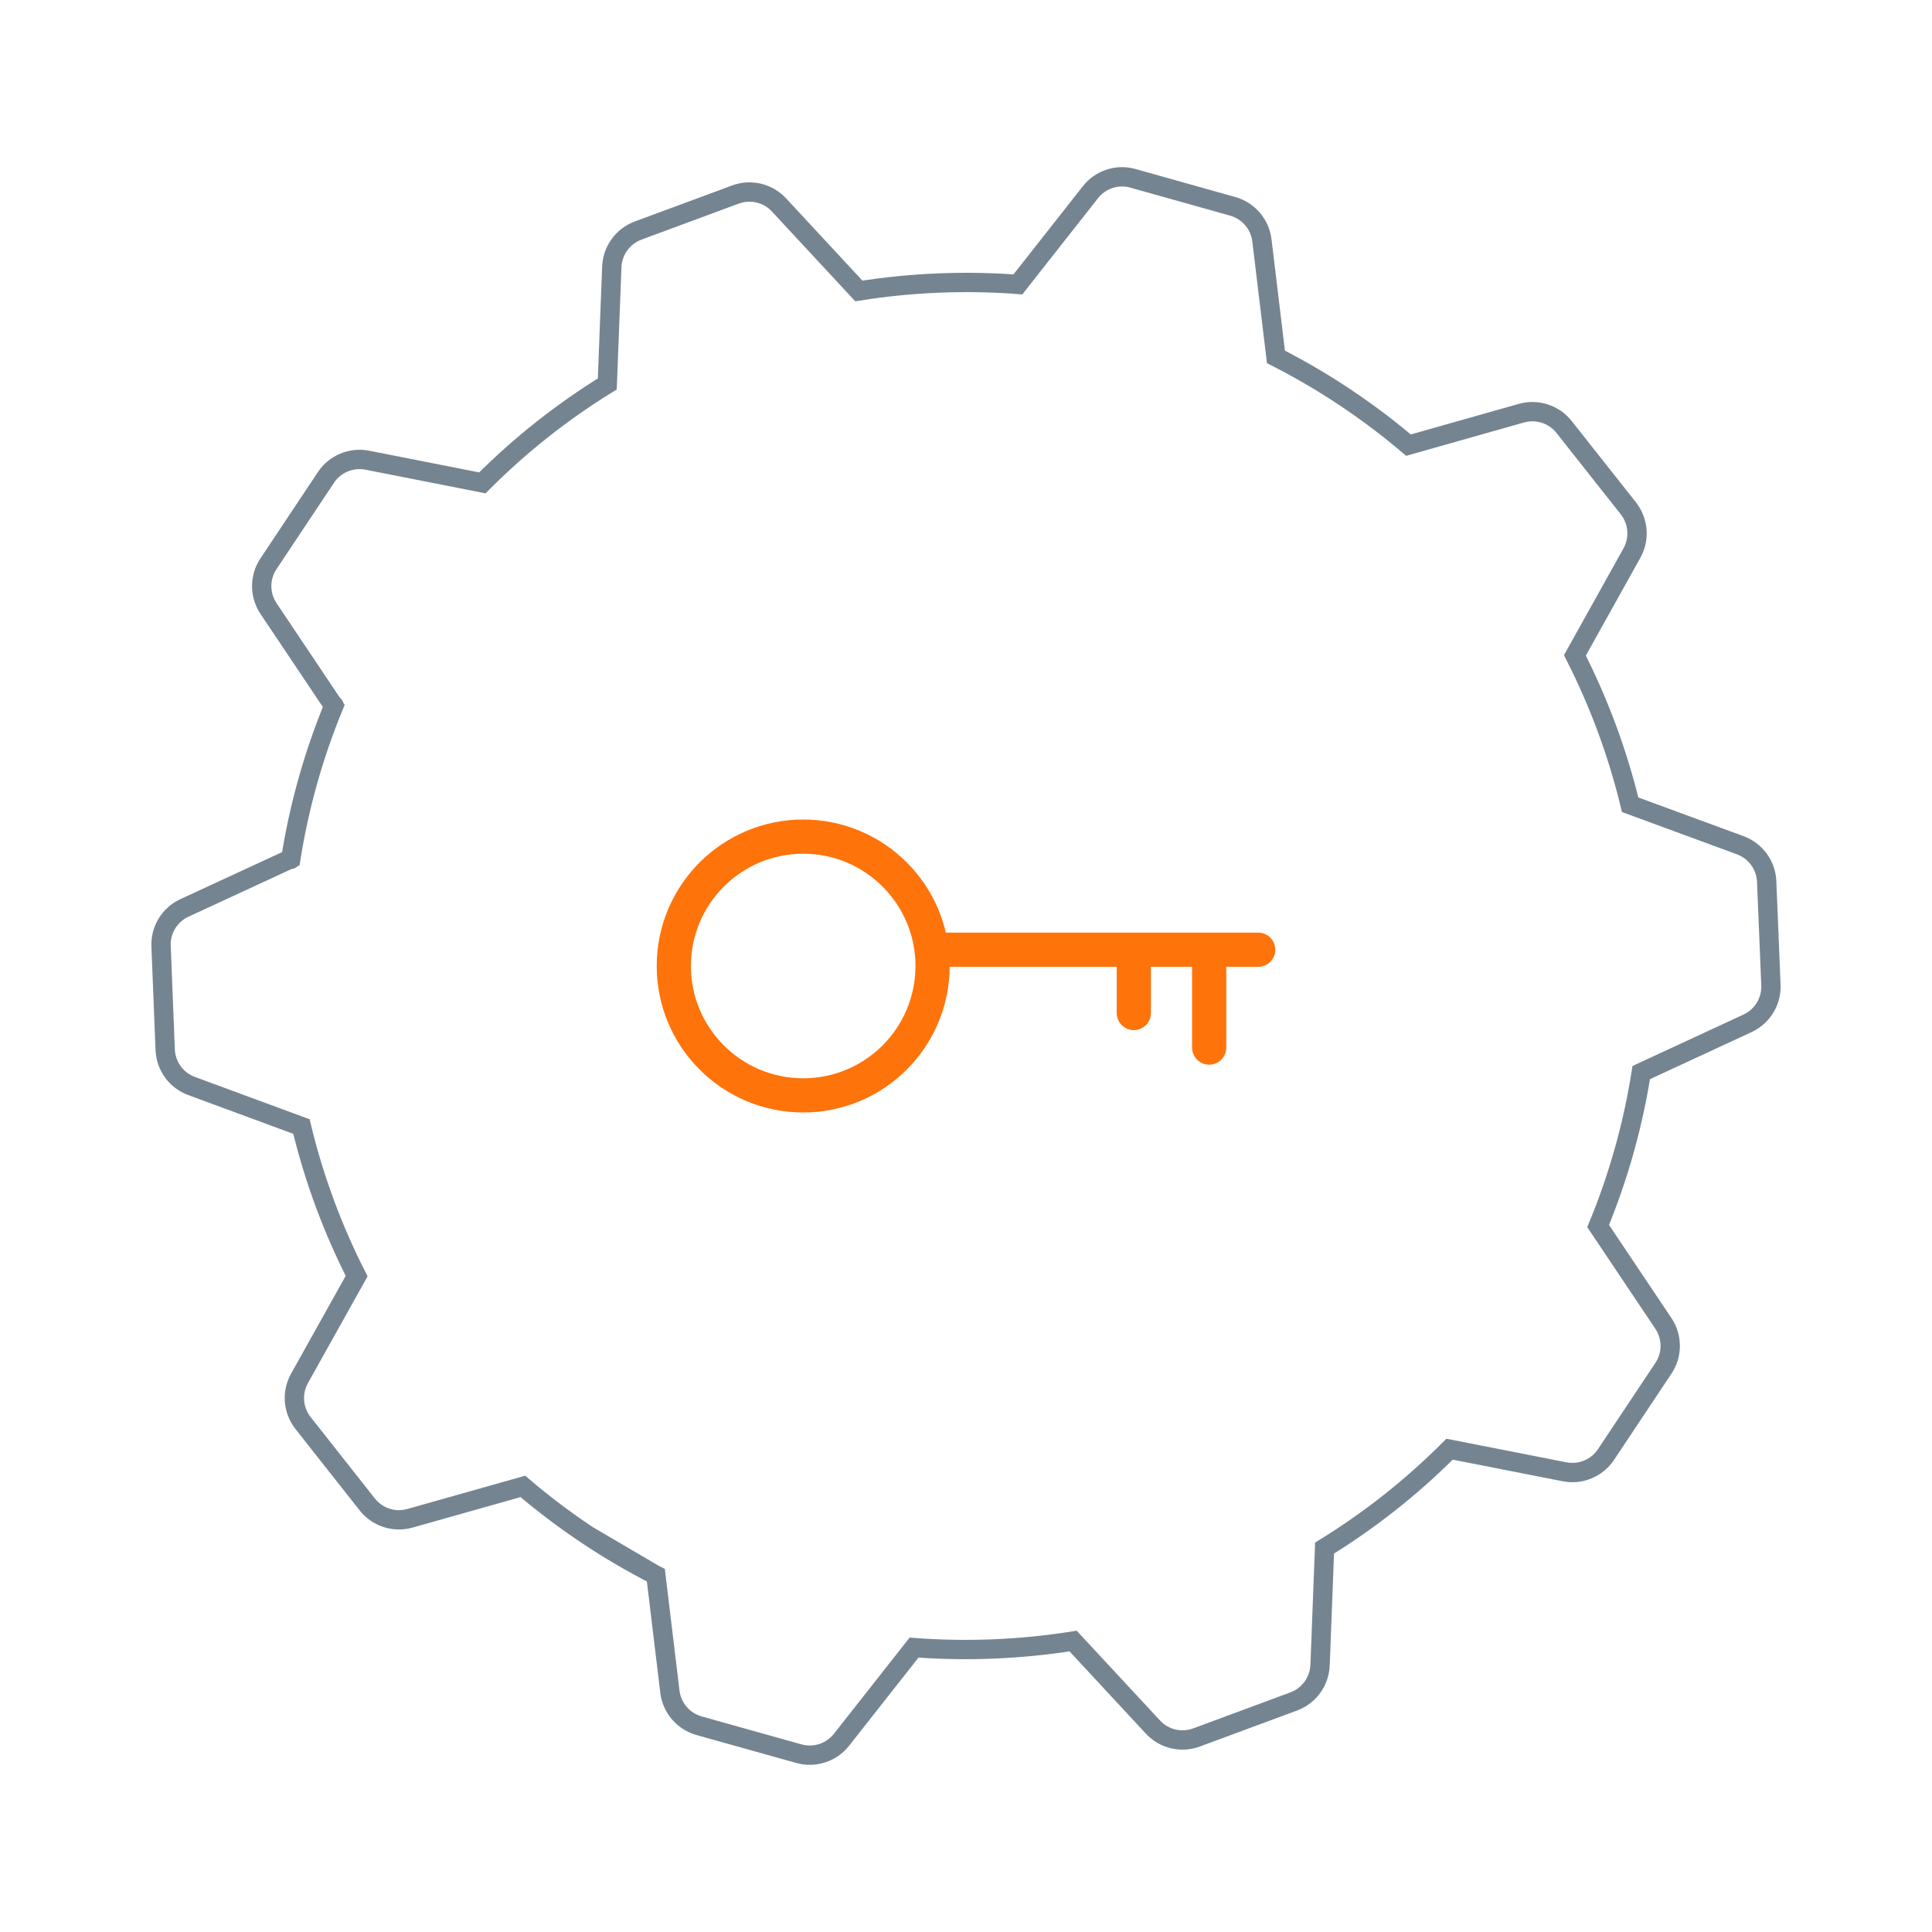
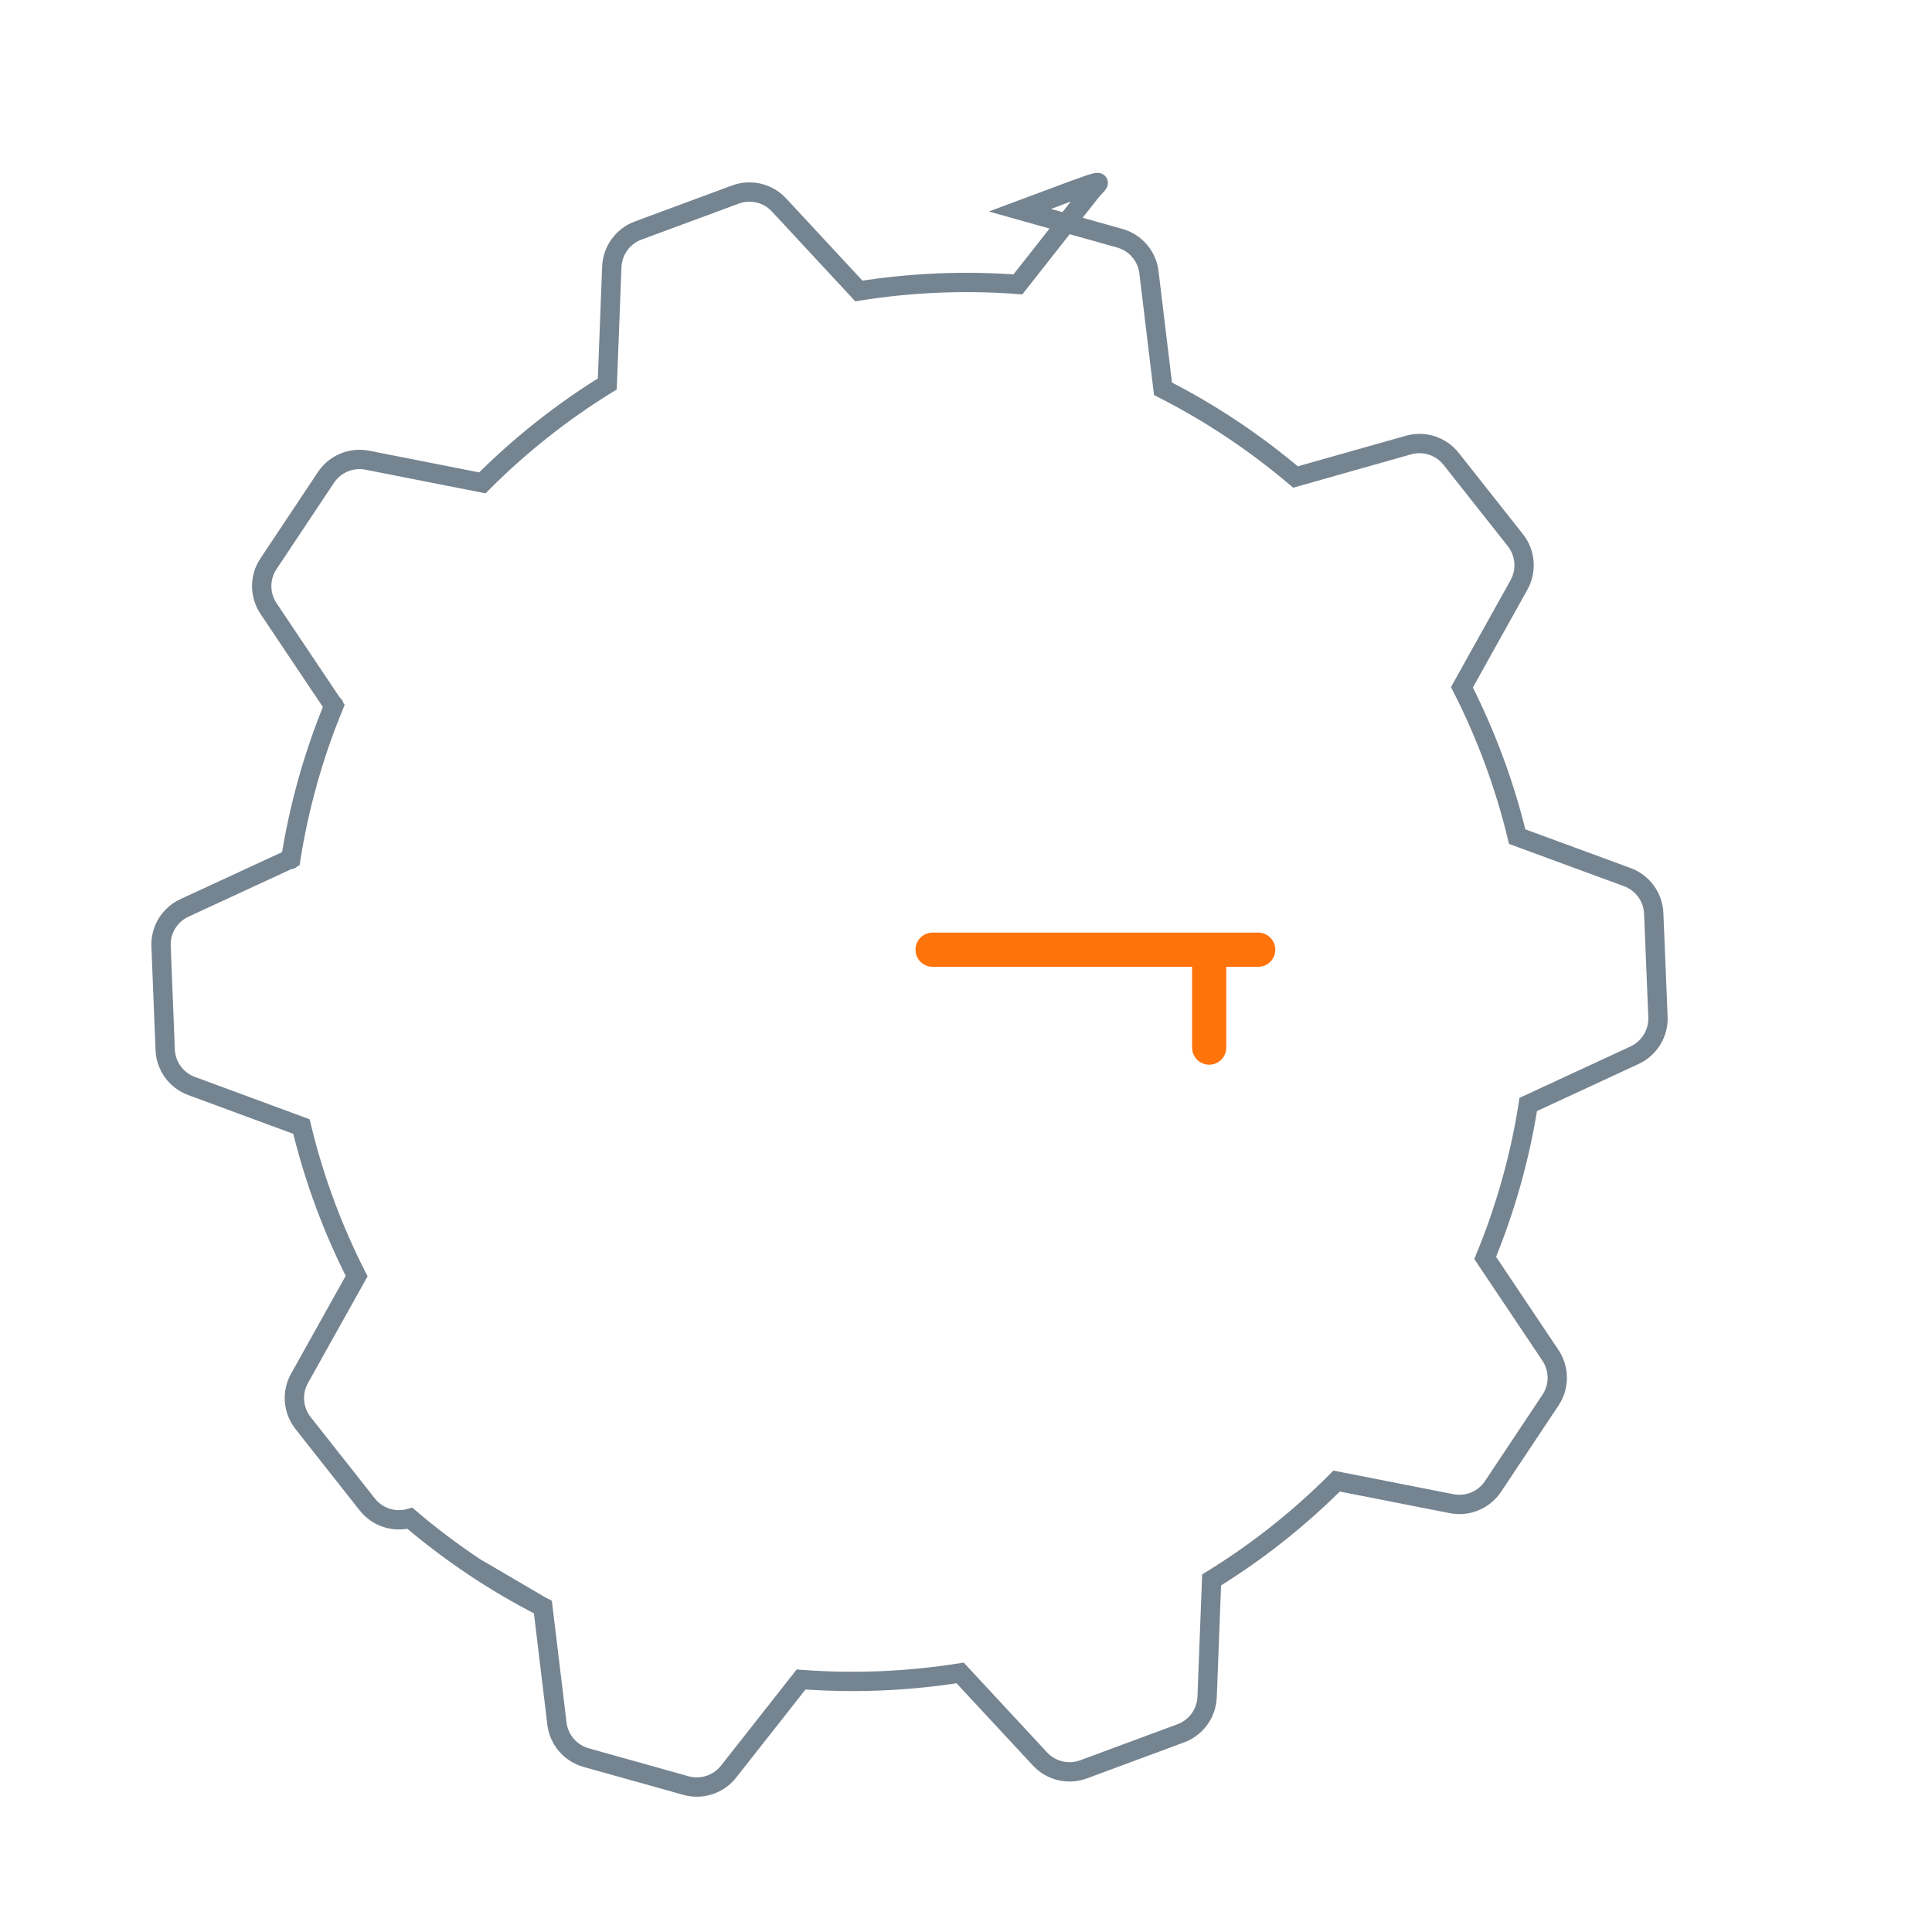
<svg xmlns="http://www.w3.org/2000/svg" version="1.1" id="Layer_1" x="0px" y="0px" viewBox="0 0 30 30" style="enable-background:new 0 0 30 30;" xml:space="preserve">
  <style type="text/css">
	.st0{fill:none;stroke:#FF730B;stroke-width:0.531;stroke-linecap:round;stroke-miterlimit:10;}
	.st1{fill-rule:evenodd;clip-rule:evenodd;fill:none;stroke:#758491;stroke-width:0.3;stroke-linecap:round;stroke-miterlimit:10;}
	.st2{fill:none;stroke:#758491;stroke-width:0.3;stroke-linecap:round;stroke-miterlimit:10;}
	.st3{fill:none;stroke:#758491;stroke-width:0.398;stroke-linecap:round;stroke-miterlimit:10;}
	.st4{fill:none;stroke:#FF730B;stroke-width:1.02;stroke-linecap:round;stroke-miterlimit:10;}
	.st5{fill:none;stroke:#758491;stroke-width:0.334;stroke-linecap:round;stroke-miterlimit:10;}
	.st6{fill:none;stroke:#FF730B;stroke-width:0.942;stroke-linecap:round;stroke-miterlimit:10;}
	.st7{fill:none;stroke:#FF730B;stroke-width:0.334;stroke-linecap:round;stroke-miterlimit:10;}
	.st8{fill:#FF730B;}
	.st9{fill:none;stroke:#515050;stroke-width:0.445;stroke-linecap:round;stroke-miterlimit:10;}
	.st10{fill:none;stroke:#758491;stroke-width:0.3;stroke-miterlimit:10;}
	.st11{fill:none;stroke:#758491;stroke-width:0.364;stroke-miterlimit:10;}
	.st12{opacity:0.6;fill:none;stroke:#758491;stroke-width:0.3;stroke-linecap:round;stroke-miterlimit:10;}
	.st13{opacity:0.3;fill:none;stroke:#758491;stroke-width:0.3;stroke-miterlimit:10;}
	.st14{fill:none;stroke:#FF730B;stroke-width:0.486;stroke-linecap:round;stroke-miterlimit:10;}
</style>
  <g>
    <g>
-       <circle class="st0" cx="12.472" cy="15" r="2.009" />
      <line class="st0" x1="14.481" y1="14.747" x2="19.537" y2="14.747" />
      <line class="st0" x1="18.776" y1="14.847" x2="18.776" y2="16.267" />
-       <line class="st0" x1="17.606" y1="14.787" x2="17.606" y2="15.73" />
    </g>
-     <path class="st1" d="M5.186,10.952c-0.312,0.755-0.539,1.553-0.67,2.382l-1.652,0.764c-0.23,0.106-0.374,0.341-0.363,0.594   l0.064,1.608c0.01,0.253,0.172,0.476,0.409,0.563l1.707,0.63c0.196,0.816,0.486,1.593,0.857,2.322l-0.887,1.588   c-0.124,0.221-0.102,0.495,0.055,0.694l0.997,1.264c0.157,0.199,0.418,0.284,0.662,0.215l1.754-0.495   c0.627,0.534,1.317,0.996,2.055,1.374l-1.059-0.621c0.348,0.232,0.705,0.44,1.069,0.625l0.218,1.809   c0.03,0.252,0.209,0.46,0.453,0.529l1.55,0.434c0.244,0.068,0.505-0.017,0.662-0.216l1.126-1.431   c0.828,0.062,1.657,0.027,2.47-0.102l1.24,1.336c0.172,0.186,0.44,0.249,0.677,0.161l1.509-0.559   c0.238-0.088,0.399-0.311,0.409-0.564l0.07-1.818c0.696-0.428,1.348-0.941,1.941-1.535l1.786,0.351   c0.249,0.049,0.502-0.057,0.643-0.268l0.892-1.34c0.141-0.211,0.14-0.486-0.001-0.696l-1.013-1.512   c0.32-0.776,0.542-1.575,0.669-2.383l1.651-0.765c0.23-0.107,0.373-0.341,0.363-0.594l-0.066-1.608   c-0.01-0.253-0.172-0.475-0.41-0.563l-1.71-0.629c-0.194-0.801-0.481-1.579-0.858-2.319l0.886-1.59   c0.123-0.221,0.101-0.495-0.056-0.694l-0.998-1.263c-0.157-0.199-0.419-0.283-0.663-0.214l-1.753,0.496   c-0.311-0.264-0.641-0.513-0.989-0.745c-0.348-0.232-0.705-0.44-1.069-0.625l-0.218-1.809c-0.03-0.252-0.209-0.46-0.453-0.529   l-1.55-0.435C17.35,2.7,17.088,2.786,16.932,2.985l-1.126,1.431c-0.828-0.062-1.656-0.027-2.47,0.102l-1.24-1.336   c-0.172-0.186-0.44-0.249-0.677-0.161L9.909,3.58C9.671,3.668,9.51,3.891,9.5,4.144L9.43,5.962C8.734,6.391,8.082,6.904,7.49,7.498   L5.704,7.146C5.455,7.097,5.201,7.203,5.061,7.414l-0.892,1.34C4.028,8.965,4.029,9.239,4.17,9.45l1.013,1.512   c-0.32,0.776-0.542,1.575-0.669,2.383" />
+     <path class="st1" d="M5.186,10.952c-0.312,0.755-0.539,1.553-0.67,2.382l-1.652,0.764c-0.23,0.106-0.374,0.341-0.363,0.594   l0.064,1.608c0.01,0.253,0.172,0.476,0.409,0.563l1.707,0.63c0.196,0.816,0.486,1.593,0.857,2.322l-0.887,1.588   c-0.124,0.221-0.102,0.495,0.055,0.694l0.997,1.264c0.157,0.199,0.418,0.284,0.662,0.215c0.627,0.534,1.317,0.996,2.055,1.374l-1.059-0.621c0.348,0.232,0.705,0.44,1.069,0.625l0.218,1.809   c0.03,0.252,0.209,0.46,0.453,0.529l1.55,0.434c0.244,0.068,0.505-0.017,0.662-0.216l1.126-1.431   c0.828,0.062,1.657,0.027,2.47-0.102l1.24,1.336c0.172,0.186,0.44,0.249,0.677,0.161l1.509-0.559   c0.238-0.088,0.399-0.311,0.409-0.564l0.07-1.818c0.696-0.428,1.348-0.941,1.941-1.535l1.786,0.351   c0.249,0.049,0.502-0.057,0.643-0.268l0.892-1.34c0.141-0.211,0.14-0.486-0.001-0.696l-1.013-1.512   c0.32-0.776,0.542-1.575,0.669-2.383l1.651-0.765c0.23-0.107,0.373-0.341,0.363-0.594l-0.066-1.608   c-0.01-0.253-0.172-0.475-0.41-0.563l-1.71-0.629c-0.194-0.801-0.481-1.579-0.858-2.319l0.886-1.59   c0.123-0.221,0.101-0.495-0.056-0.694l-0.998-1.263c-0.157-0.199-0.419-0.283-0.663-0.214l-1.753,0.496   c-0.311-0.264-0.641-0.513-0.989-0.745c-0.348-0.232-0.705-0.44-1.069-0.625l-0.218-1.809c-0.03-0.252-0.209-0.46-0.453-0.529   l-1.55-0.435C17.35,2.7,17.088,2.786,16.932,2.985l-1.126,1.431c-0.828-0.062-1.656-0.027-2.47,0.102l-1.24-1.336   c-0.172-0.186-0.44-0.249-0.677-0.161L9.909,3.58C9.671,3.668,9.51,3.891,9.5,4.144L9.43,5.962C8.734,6.391,8.082,6.904,7.49,7.498   L5.704,7.146C5.455,7.097,5.201,7.203,5.061,7.414l-0.892,1.34C4.028,8.965,4.029,9.239,4.17,9.45l1.013,1.512   c-0.32,0.776-0.542,1.575-0.669,2.383" />
  </g>
</svg>